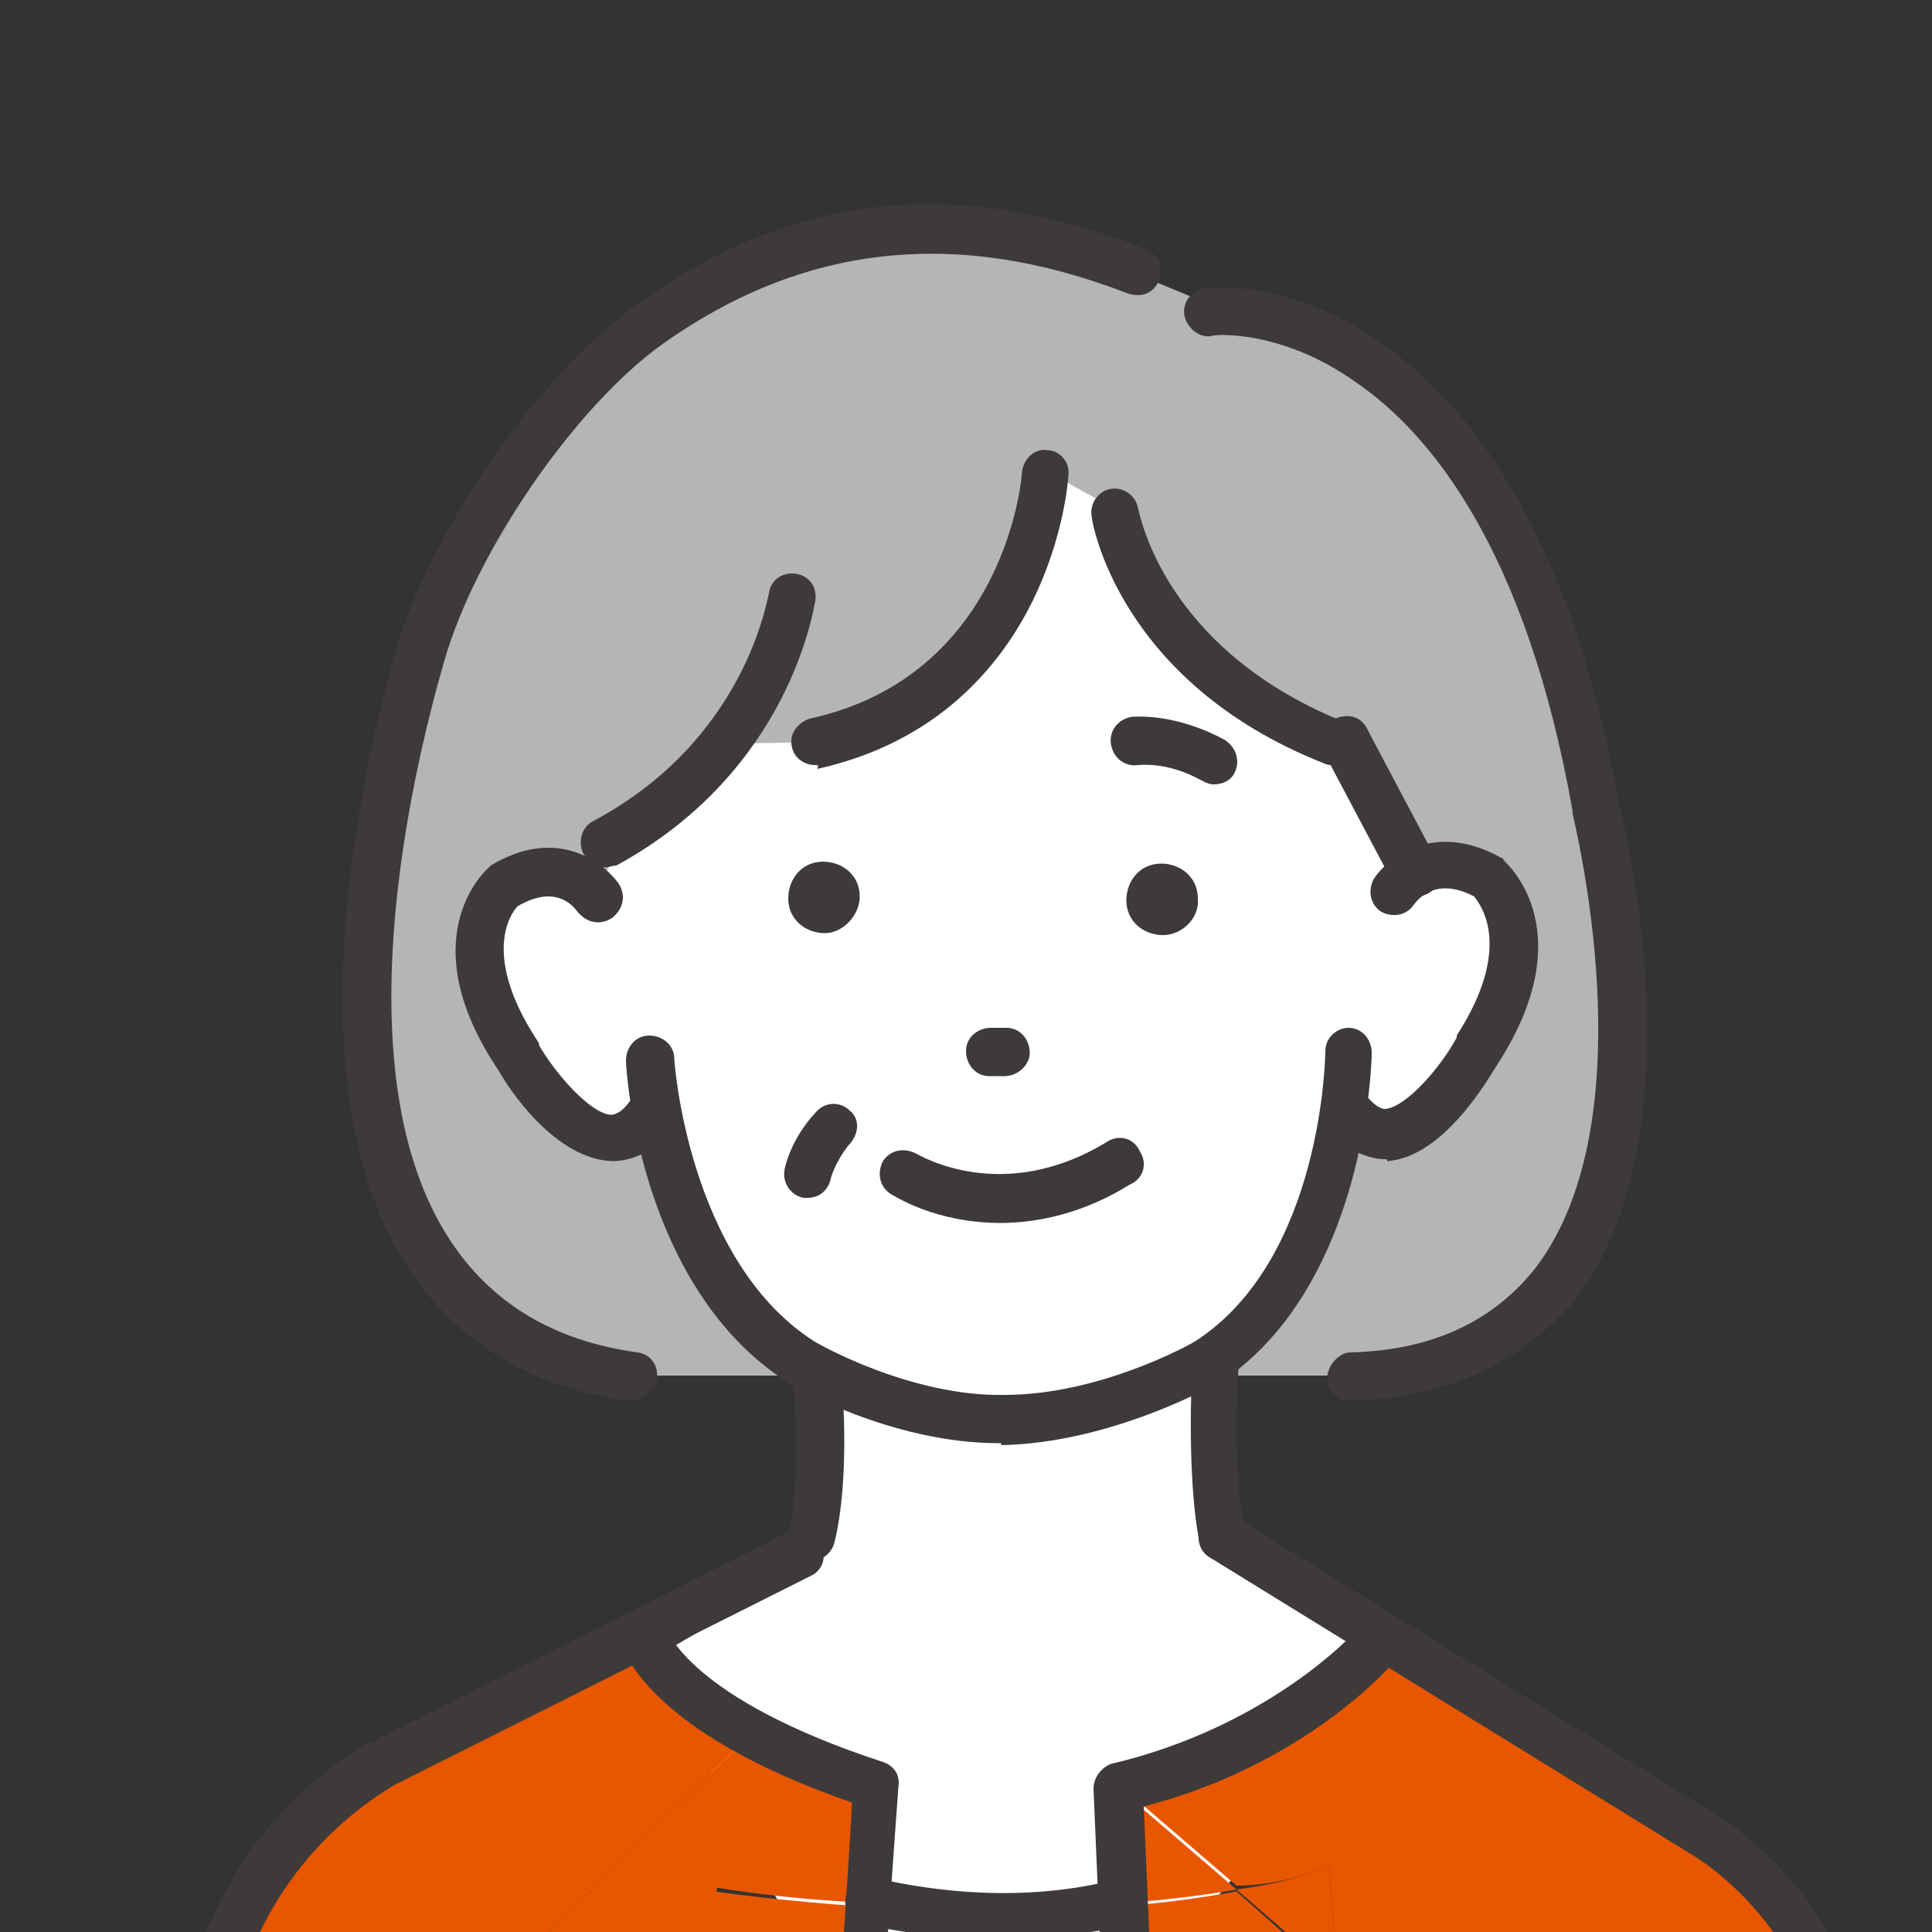
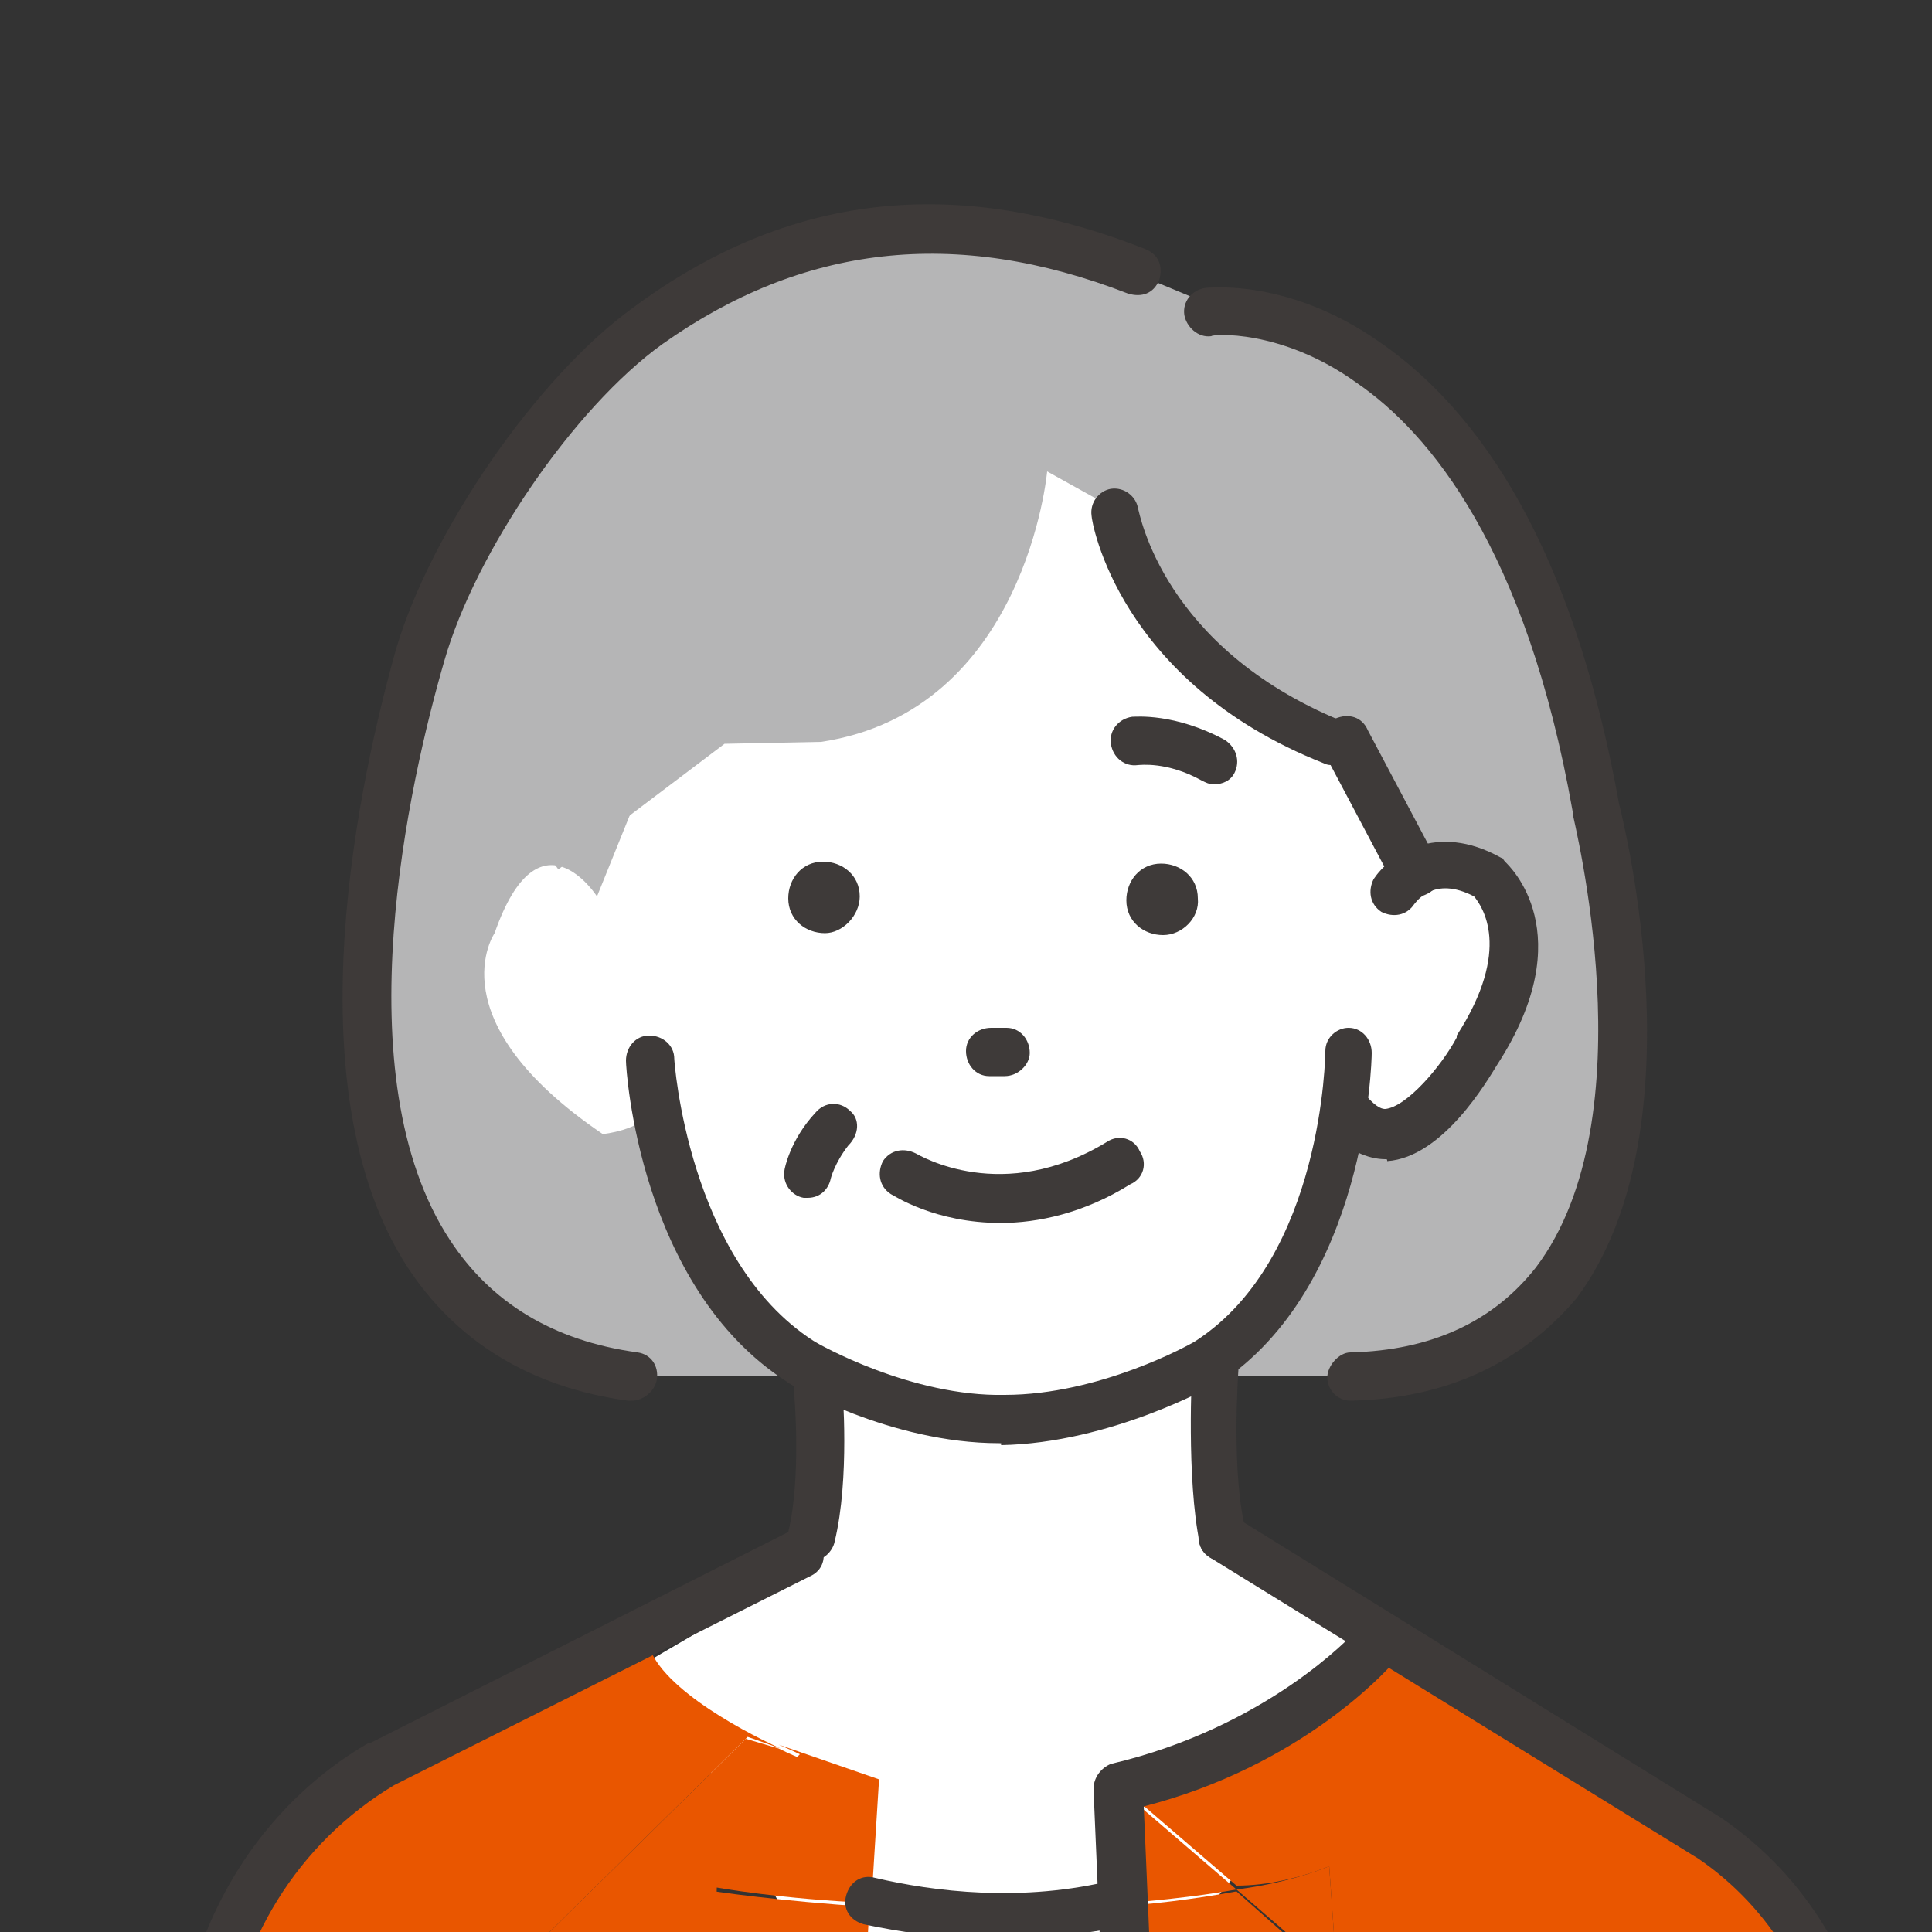
<svg xmlns="http://www.w3.org/2000/svg" xmlns:xlink="http://www.w3.org/1999/xlink" version="1.1" id="レイヤー_1" x="0px" y="0px" viewBox="0 0 100 100" style="enable-background:new 0 0 100 100;" xml:space="preserve">
  <rect x="0" y="0" width="100" height="100" fill="#333333" stroke="none" />
  <style type="text/css">
	.st0{clip-path:url(#SVGID_00000018959767560518077560000003749774656885696646_);}
	.st1{fill:#FFFFFF;}
	.st2{fill:none;}
	.st3{fill:#E95600;}
	.st4{fill:#B5B5B6;}
	.st5{fill:#3E3A39;}
</style>
  <g>
    <g>
      <defs>
        <rect id="SVGID_1_" x="3.2" y="6.3" width="93.7" height="93.7" />
      </defs>
      <clipPath id="SVGID_00000027585874983188015130000004232309877886804867_">
        <use xlink:href="#SVGID_1_" style="overflow:visible;" />
      </clipPath>
      <g style="clip-path:url(#SVGID_00000027585874983188015130000004232309877886804867_);">
        <g>
          <path class="st1" d="M41.9,65.5c0,0,1.3,10.9,0,15.6l-8.2,4.8L49,115l22.4-26.9l1-2.5l-8.8-5.3c0,0-0.2-5.9,0.8-11.6l-13.9-5      L41.9,65.5z" />
          <g>
            <polygon class="st2" points="23.5,116.2 21.6,126.8 21.9,129 21.9,129      " />
            <path class="st1" d="M58.7,133l-1.6-34.3c-4.4,0.3-8.6,0.2-12.1-0.1l-1.9,34.3L58.7,133L58.7,133z" />
            <polygon class="st3" points="78.9,110.8 69.2,102.4 71,133 79.8,133      " />
            <path class="st3" d="M59,93.5l-2-0.2l0.3,5.3c2.2-0.2,4.5-0.4,6.7-0.8L59,93.5z" />
            <path class="st3" d="M71,133l-1.8-30.5L64,97.9c-2.2,0.4-4.5,0.7-6.7,0.8l1.6,34.3L71,133L71,133z" />
            <path class="st3" d="M21.9,129l-0.2-2.2l1.8-10.6l1.6-12.9l13.6-13.4l1.7,0.6c-2.2-1-6.8-3.5-6.9-5.8L18,92.5       c0,0-6.1,4.8-7.4,13.8c-0.1,0.3-0.1,0.7-0.1,1c-0.4,3.9-1.4,14.5-2.4,25.6h13.8L21.9,129z" />
            <polygon class="st3" points="86.4,133 99.1,133 93.8,99.3 73.1,84.7 57.8,92.5 59,93.5 82.2,95.7      " />
            <path class="st3" d="M68.8,96.6l0.4,5.7l9.7,8.3l0.8,22.2h6.7l-4.1-37.3l-23.3-2.2l5,4.3C65.6,97.6,67.3,97.2,68.8,96.6z" />
            <path class="st3" d="M64,97.8l5.2,4.5l-0.4-5.7C67.3,97.2,65.6,97.6,64,97.8z" />
            <path class="st3" d="M25,107.4l-1.5,8.8L21.9,129l0,0l0.4,3.9h14l0.8-35.2c0,0,3.3,0.6,8,0.8l0.4-6.4l-5.2-1.8       c0.7,0.3,1.1,0.5,1.1,0.5L25,107.4z" />
            <path class="st3" d="M36.2,133h6.9L45,98.7c-4.7-0.3-8-0.8-8-0.8L36.2,133z" />
            <polygon class="st3" points="21.9,129 21.7,133 22.3,133      " />
            <path class="st3" d="M25.1,103.3l-1.6,12.9l1.5-8.8L41.4,91c0,0-0.5-0.2-1.1-0.5L38.6,90L25.1,103.3z" />
          </g>
          <path class="st4" d="M32.7,71.2H71c0,0,25.5,2.1,6.4-44.8c0,0-4.8-12.1-14.2-10.4l-7.7-3.2c0,0-18.6-5.2-28.9,11.4      c0,0-16,30.5-1.7,42.9C24.8,67.3,29.4,71.2,32.7,71.2z" />
          <path class="st1" d="M78.1,46.9c-2.3-2.9-5.7-3.2-5.7-3.2l-5.9-9.9l-12.3-14l-6,11.3l-8.5-3.7L35.1,36l-4.2,10.4      c0,0-3-4.7-5.3,1.9c0,0-3.1,4.5,5.6,10.4c0,0,2-0.2,2.5-1.2c0,0,3.5,17.2,17.8,16.7c18.2,0.9,18.2-16.7,18.2-16.7      c0.6,1,2.6,1.8,2.6,1.8C81.8,53.2,78.1,46.9,78.1,46.9z" />
          <path class="st5" d="M62.8,40.6c-0.2,0-0.4-0.1-0.6-0.2c-1.8-1-3.2-0.8-3.3-0.8c-0.7,0.1-1.3-0.4-1.4-1.1      c-0.1-0.7,0.4-1.3,1.1-1.4c0.2,0,2.2-0.2,4.8,1.2c0.6,0.4,0.8,1.1,0.5,1.7C63.7,40.4,63.3,40.6,62.8,40.6z" />
          <path class="st5" d="M51.8,63.3c-3.4,0-5.5-1.4-5.7-1.5c-0.6-0.4-0.7-1.1-0.4-1.7c0.4-0.6,1.1-0.7,1.7-0.4      c0.2,0.1,4.5,2.7,9.9-0.6c0.6-0.4,1.4-0.2,1.7,0.5c0.4,0.6,0.2,1.4-0.5,1.7C56.1,62.8,53.7,63.3,51.8,63.3z" />
          <path class="st5" d="M60.2,48.4L60.2,48.4c-1,0-1.9-0.7-1.9-1.8l0,0c0-1,0.7-1.9,1.8-1.9l0,0c1,0,1.9,0.7,1.9,1.8l0,0      C62.1,47.5,61.2,48.4,60.2,48.4z" />
          <path class="st5" d="M42.7,48.3L42.7,48.3c-1,0-1.9-0.7-1.9-1.8l0,0c0-1,0.7-1.9,1.8-1.9l0,0c1,0,1.9,0.7,1.9,1.8l0,0      C44.5,47.4,43.6,48.3,42.7,48.3z" />
          <path class="st5" d="M52,55.7L52,55.7h-0.8c-0.7,0-1.2-0.6-1.2-1.3c0-0.7,0.6-1.2,1.3-1.2h0.8c0.7,0,1.2,0.6,1.2,1.3      C53.3,55.1,52.7,55.7,52,55.7z" />
          <path class="st5" d="M69.9,72.5c-0.7,0-1.2-0.6-1.2-1.2s0.6-1.3,1.2-1.3c4.2-0.1,7.4-1.6,9.6-4.4c5.9-7.8,1.9-23.3,1.9-23.5      v-0.1c-2.4-13.6-7.4-19.6-11.2-22.2c-3.9-2.8-7.5-2.5-7.5-2.4c-0.7,0.1-1.3-0.5-1.4-1.1c-0.1-0.7,0.4-1.3,1.1-1.4      c0.2,0,4.3-0.5,9,2.8c6.1,4.2,10.3,12.2,12.4,23.9c0.3,1.2,4.2,17-2.2,25.6C78.8,70.5,74.9,72.4,69.9,72.5L69.9,72.5z" />
          <path class="st5" d="M42,80.8c-0.1,0-0.2,0-0.3,0c-0.7-0.2-1.1-0.8-0.9-1.5c0.7-2.9,0.3-7.2,0.3-7.3c-0.1-0.7,0.5-1.3,1.1-1.4      s1.3,0.5,1.4,1.1c0,0.2,0.4,4.8-0.4,8.1C43.1,80.3,42.6,80.8,42,80.8z" />
          <path class="st5" d="M63.3,80.8c-0.6,0-1.1-0.4-1.2-0.9c-0.7-3.4-0.4-8.9-0.4-9.2c0-0.7,0.7-1.2,1.3-1.1c0.7,0,1.2,0.7,1.1,1.3      c0,0.1-0.4,5.4,0.4,8.4c0.2,0.7-0.3,1.3-0.9,1.5C63.5,80.8,63.4,80.8,63.3,80.8z" />
          <path class="st5" d="M32.7,72.5c-0.1,0-0.1,0-0.2,0c-5.1-0.7-8.9-3.1-11.4-6.9c-6.1-9.4-2.4-25.6-0.6-32      c1.8-6.1,7.3-14.1,12.3-17.7C40.8,10,49.4,9,59.3,12.9c0.7,0.3,0.9,0.9,0.7,1.6c-0.3,0.7-0.9,0.9-1.6,0.7      c-9-3.5-16.9-2.5-24.1,2.6c-4.6,3.3-9.7,10.8-11.3,16.4c-1.8,6.2-5.3,21.5,0.3,30c2.1,3.2,5.3,5.2,9.7,5.8      c0.7,0.1,1.1,0.7,1,1.4C33.9,72,33.3,72.5,32.7,72.5z" />
          <path class="st5" d="M51.7,74.7c-5.6,0-10.8-3-11-3.2l0,0c-7.6-4.9-8.3-16.1-8.3-16.6c0-0.7,0.5-1.3,1.2-1.3      c0.7,0,1.3,0.5,1.3,1.2c0,0.1,0.7,10.4,7.2,14.6c0.3,0.2,5.1,2.9,9.9,2.8c4.9,0,9.6-2.6,9.9-2.8c6.6-4.3,6.7-14.9,6.7-15      c0-0.7,0.6-1.2,1.2-1.2l0,0c0.7,0,1.2,0.6,1.2,1.3c0,0.5-0.3,12.1-7.9,17.1c0,0,0,0-0.1,0c-0.2,0.1-5.5,3.1-11.2,3.2      C51.9,74.7,51.8,74.7,51.7,74.7z" />
          <path class="st5" d="M7.8,133.8L7.8,133.8c-0.7-0.1-1.3-0.7-1.2-1.4l2.6-26.3c0.6-6.6,4.2-12.6,9.9-15.9h0.1l21.6-10.9      c0.7-0.3,1.4-0.1,1.7,0.6c0.3,0.7,0.1,1.4-0.6,1.7L20.4,92.4c-5,3-8.2,8.2-8.7,14l0,0l-2.6,26.3C9.1,133.4,8.5,133.8,7.8,133.8z      " />
          <path class="st5" d="M99.1,133.9c-0.7,0-1.1-0.5-1.2-1.1l-3.2-25.3c-0.6-4.6-3-8.7-6.8-11.3L62.6,80.6c-0.6-0.4-0.7-1.1-0.4-1.7      c0.4-0.6,1.1-0.7,1.7-0.4l25.2,15.6l0,0c4.4,3,7.3,7.8,7.9,13.1l3.2,25.3C100.2,133.3,99.8,133.9,99.1,133.9      C99.2,133.9,99.1,133.9,99.1,133.9z" />
          <path class="st5" d="M22.5,133.9c-0.7,0-1.2-0.6-1.2-1.2c-0.1-2.2-0.1-4.3,0.1-6.5v-0.1l2.4-18.6c0.1-0.7,0.7-1.1,1.4-1      s1.1,0.7,1,1.4l-2.5,18.7c-0.2,2-0.2,4-0.1,6.1C23.7,133.4,23.2,133.9,22.5,133.9L22.5,133.9z" />
          <path class="st5" d="M79.7,133.8c-0.7,0-1.2-0.6-1.2-1.2l-0.8-21.8c0-0.7,0.5-1.3,1.2-1.3c0.7,0,1.3,0.5,1.3,1.2l0.8,21.8      C81,133.3,80.5,133.8,79.7,133.8C79.8,133.8,79.8,133.8,79.7,133.8z" />
-           <path class="st5" d="M42.9,133.9C42.9,133.9,42.8,133.9,42.9,133.9c-0.7,0-1.3-0.7-1.2-1.3c0.9-18,2.2-35,2.4-39.3      c-10.7-3.7-11.9-8-12-8.4l2.4-0.5c0,0,0,0,0-0.1c0,0,1.1,3.6,11.2,6.9c0.6,0.2,0.9,0.7,0.8,1.3c0,0.2-1.5,19.6-2.5,40.2      C44.1,133.5,43.5,133.9,42.9,133.9z" />
          <path class="st5" d="M59.4,133.9c-0.7,0-1.2-0.6-1.2-1.2c-0.7-20-1.6-39.9-1.6-40.1c0-0.6,0.4-1.1,0.9-1.3      c8.1-1.9,12.5-6.7,12.6-6.8c0.5-0.6,1.2-0.6,1.8-0.1c0.6,0.5,0.6,1.2,0.1,1.8c-0.2,0.2-4.6,5.2-12.8,7.3      c0.2,4.3,0.9,21.7,1.6,39.2C60.7,133.4,60.1,133.9,59.4,133.9L59.4,133.9z" />
          <path class="st5" d="M51.8,100.4c-2.7,0-5.2-0.4-7.1-0.8c-0.7-0.2-1.1-0.8-0.9-1.5c0.2-0.7,0.8-1.1,1.5-0.9      c3,0.7,7.6,1.3,12.4,0.1c0.7-0.2,1.3,0.2,1.5,0.9c0.2,0.7-0.2,1.3-0.9,1.5C56,100.1,53.8,100.4,51.8,100.4z" />
          <path class="st4" d="M54.2,24.4c0,0-1.1,12.4-11.7,14l-5,0.1L28.9,45l-4.8-6.6c0,0,6.1-22.2,21.3-22.3c0,0,16.1-2,23.6,11.2      l6.3,4l-4.3,7c0,0-12.5-4.7-13.2-11.9L54.2,24.4z" />
          <path class="st5" d="M71.7,60c-0.8,0-2.1-0.4-3.1-1.8c-0.4-0.6-0.3-1.3,0.3-1.8c0.6-0.4,1.3-0.3,1.8,0.3c0.6,0.7,0.9,0.7,1,0.7      c1.1-0.1,2.9-2.2,3.7-3.7c0,0,0,0,0-0.1c2.9-4.5,1.3-6.7,0.9-7.2c-2.1-1.1-3,0.3-3.1,0.4c-0.4,0.6-1.1,0.7-1.7,0.4      c-0.6-0.4-0.7-1.1-0.4-1.7c0.8-1.2,3.2-3,6.6-1.1c0.1,0,0.1,0.1,0.2,0.2c0.2,0.2,4,3.7-0.4,10.5c-0.5,0.8-2.8,4.8-5.7,5      C71.8,60,71.8,60,71.7,60z" />
-           <path class="st5" d="M31.7,60.1C31.7,60.1,31.6,60.1,31.7,60.1c-3-0.1-5.4-3.8-5.9-4.7C21.3,48.7,25,45.2,25.2,45      c0.1-0.1,0.1-0.1,0.2-0.2c3.3-2,5.7-0.3,6.6,0.9c0.4,0.6,0.3,1.3-0.3,1.8c-0.6,0.4-1.3,0.3-1.8-0.3c-0.3-0.4-1.2-1.4-3.1-0.3      c-0.4,0.4-1.9,2.6,1.1,7.1c0,0,0,0,0,0.1c0.8,1.4,2.6,3.5,3.7,3.6c0.1,0,0.5,0,1-0.7c0.4-0.6,1.1-0.7,1.8-0.4      c0.6,0.4,0.7,1.1,0.4,1.8C33.8,59.7,32.6,60.1,31.7,60.1z" />
-           <path class="st5" d="M42.2,39.6c-0.6,0-1.1-0.4-1.2-0.9c-0.2-0.7,0.3-1.3,0.9-1.5c10.1-2.2,11-12.4,11-12.8      c0.1-0.7,0.7-1.2,1.3-1.1c0.7,0,1.2,0.7,1.1,1.3c0,0.1-0.2,3.2-1.9,6.6c-1.6,3.2-4.8,7.2-11.1,8.6      C42.4,39.6,42.3,39.6,42.2,39.6z" />
          <path class="st5" d="M69,39.6c-0.2,0-0.3,0-0.5-0.1c-10.6-4.2-12-12.5-12-12.8c-0.1-0.7,0.4-1.3,1-1.4c0.7-0.1,1.3,0.4,1.4,1      c0.1,0.3,1.3,7.2,10.5,11c0.7,0.3,0.9,1,0.7,1.6C70,39.3,69.5,39.6,69,39.6z" />
-           <path class="st5" d="M31.3,44.9c-0.5,0-0.8-0.3-1.1-0.7c-0.3-0.6-0.1-1.4,0.5-1.7c7.9-4.2,9-11.5,9.1-11.8      c0.1-0.7,0.7-1.1,1.4-1c0.7,0.1,1.1,0.7,1,1.4c-0.1,0.4-1.3,8.8-10.3,13.7C31.7,44.8,31.5,44.9,31.3,44.9z" />
          <path class="st5" d="M73.2,46.4c-0.5,0-0.8-0.3-1.1-0.7l-3.6-6.8c-0.3-0.7-0.1-1.4,0.6-1.7c0.7-0.3,1.4-0.1,1.7,0.6l3.6,6.8      c0.3,0.7,0.1,1.4-0.6,1.7C73.6,46.4,73.4,46.4,73.2,46.4z" />
        </g>
        <path class="st5" d="M44,57.5c-0.5-0.5-1.3-0.5-1.8,0.1c-1.3,1.4-1.6,2.9-1.6,3c-0.1,0.7,0.4,1.3,1,1.4c0.1,0,0.1,0,0.2,0     c0.7,0,1.1-0.5,1.2-1c0,0,0.2-0.8,0.9-1.7C44.5,58.7,44.5,57.9,44,57.5z" />
      </g>
    </g>
  </g>
</svg>